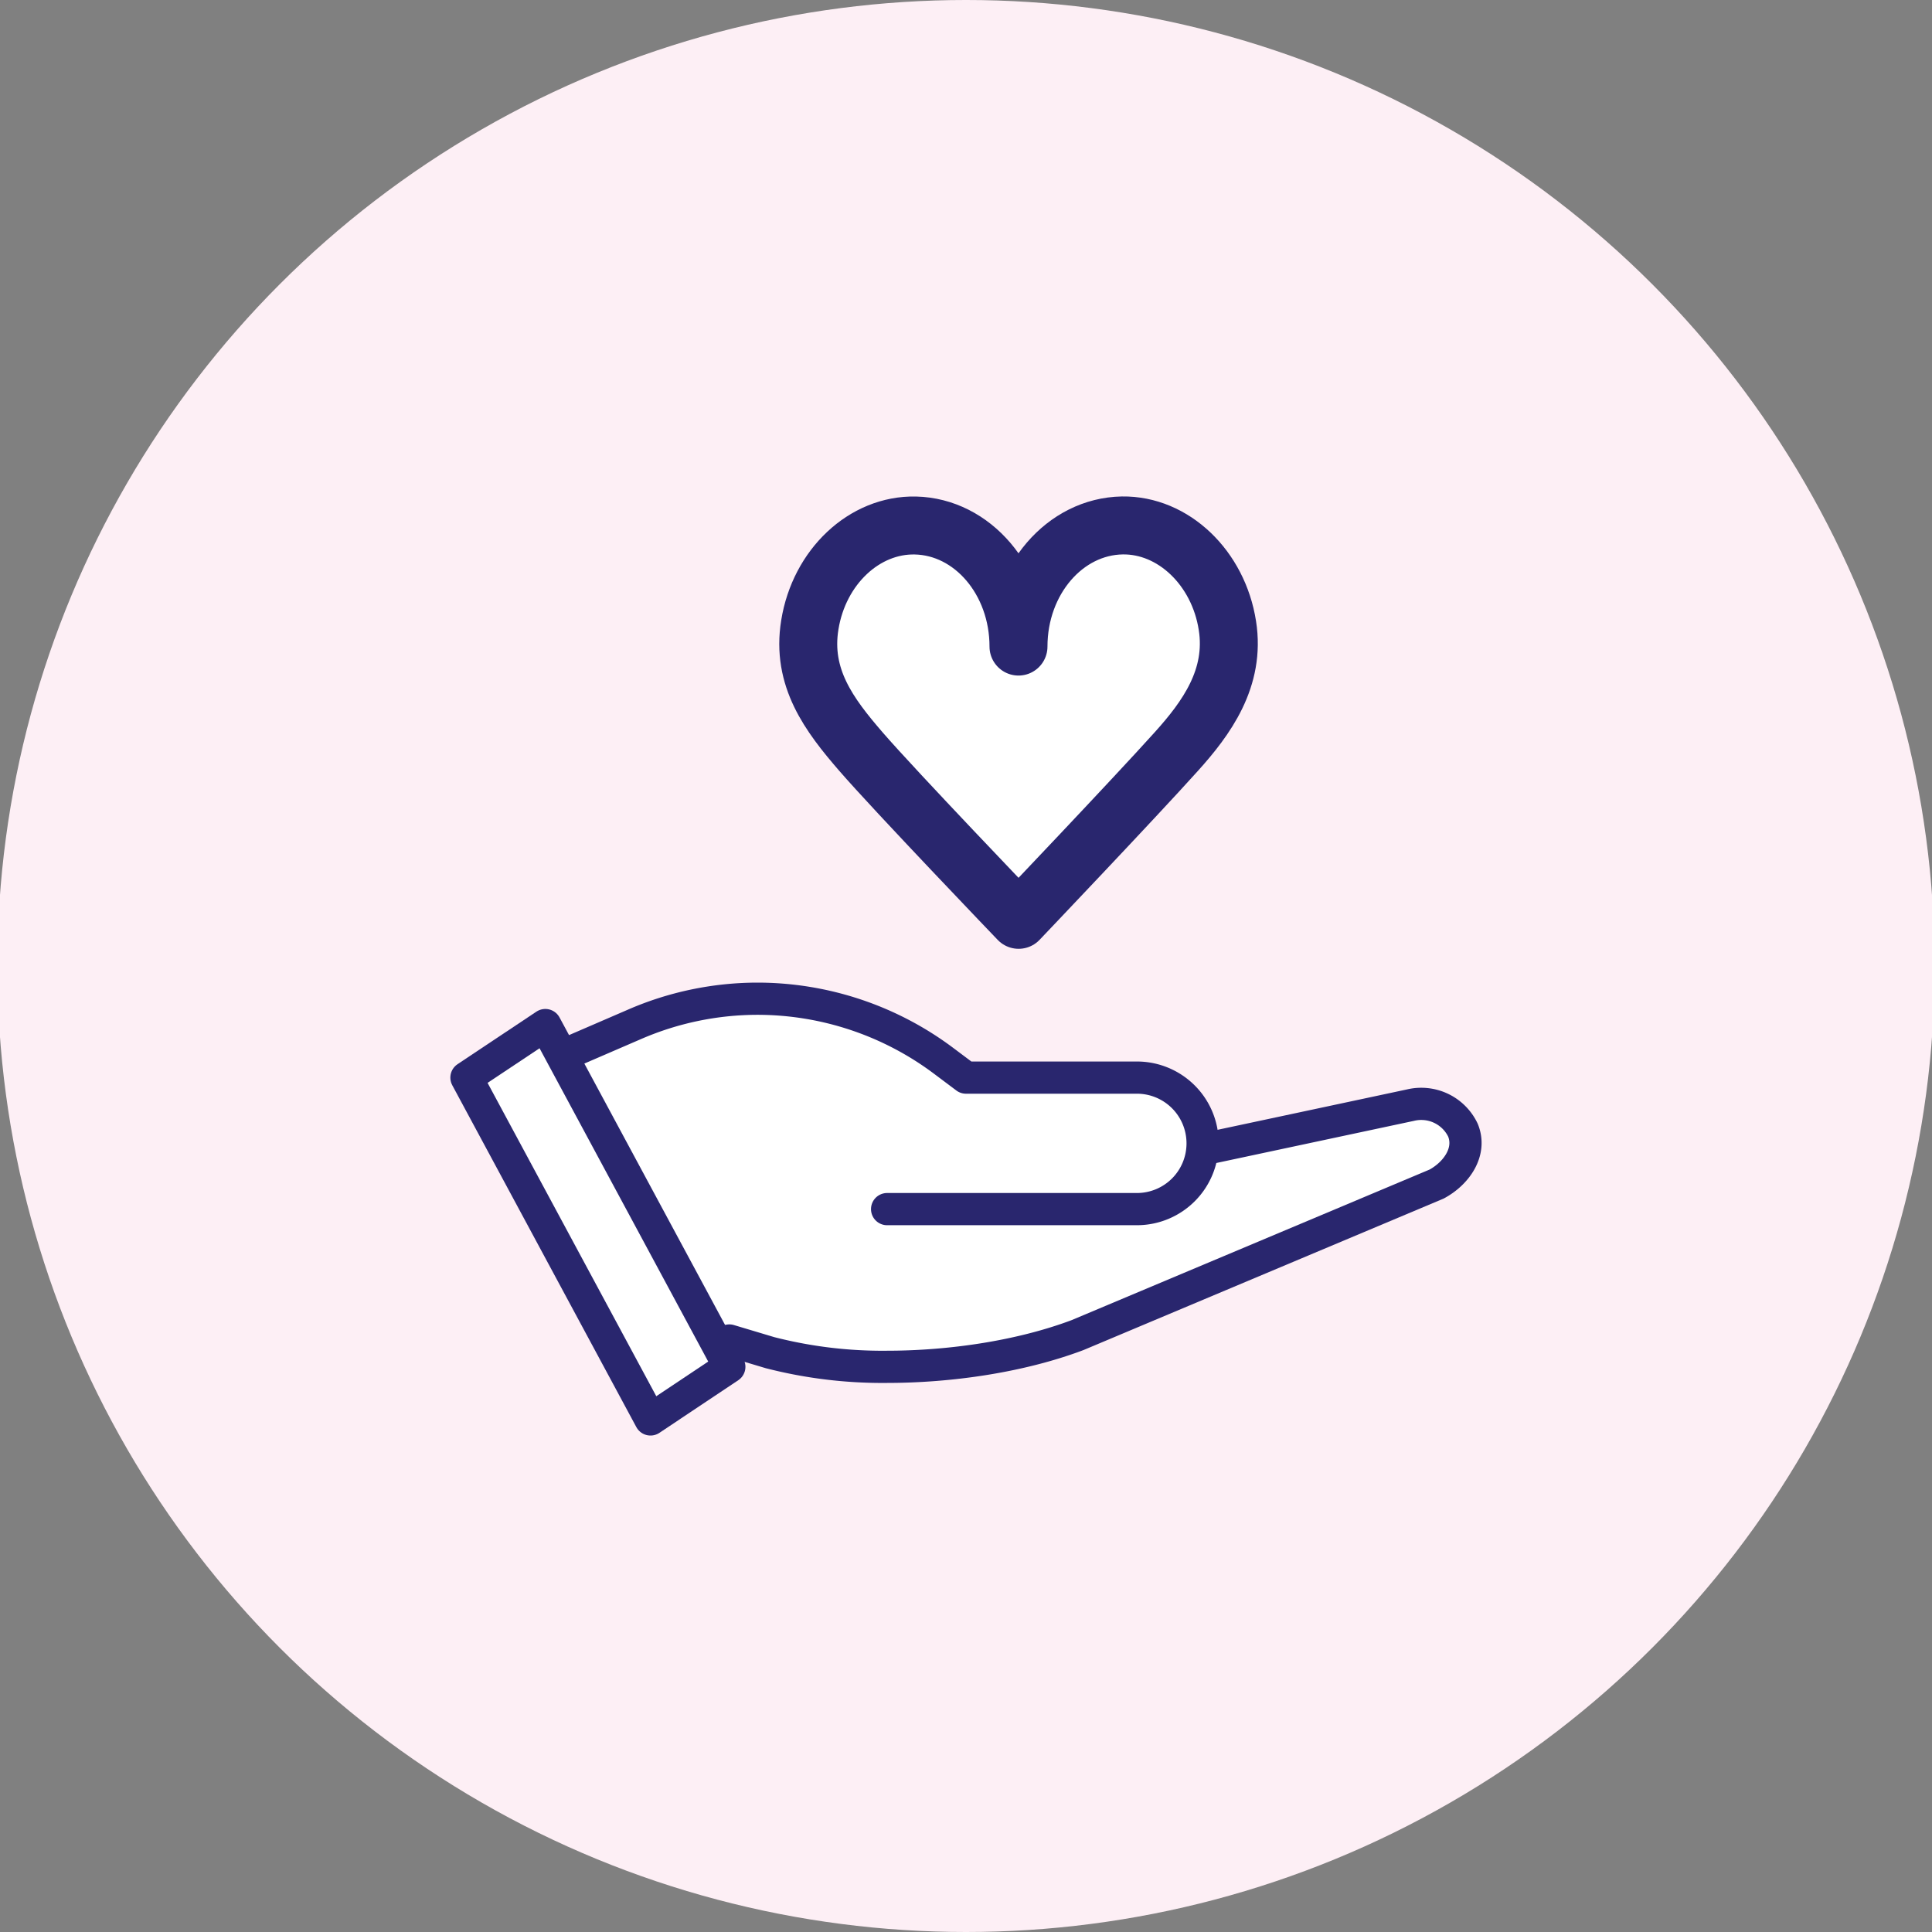
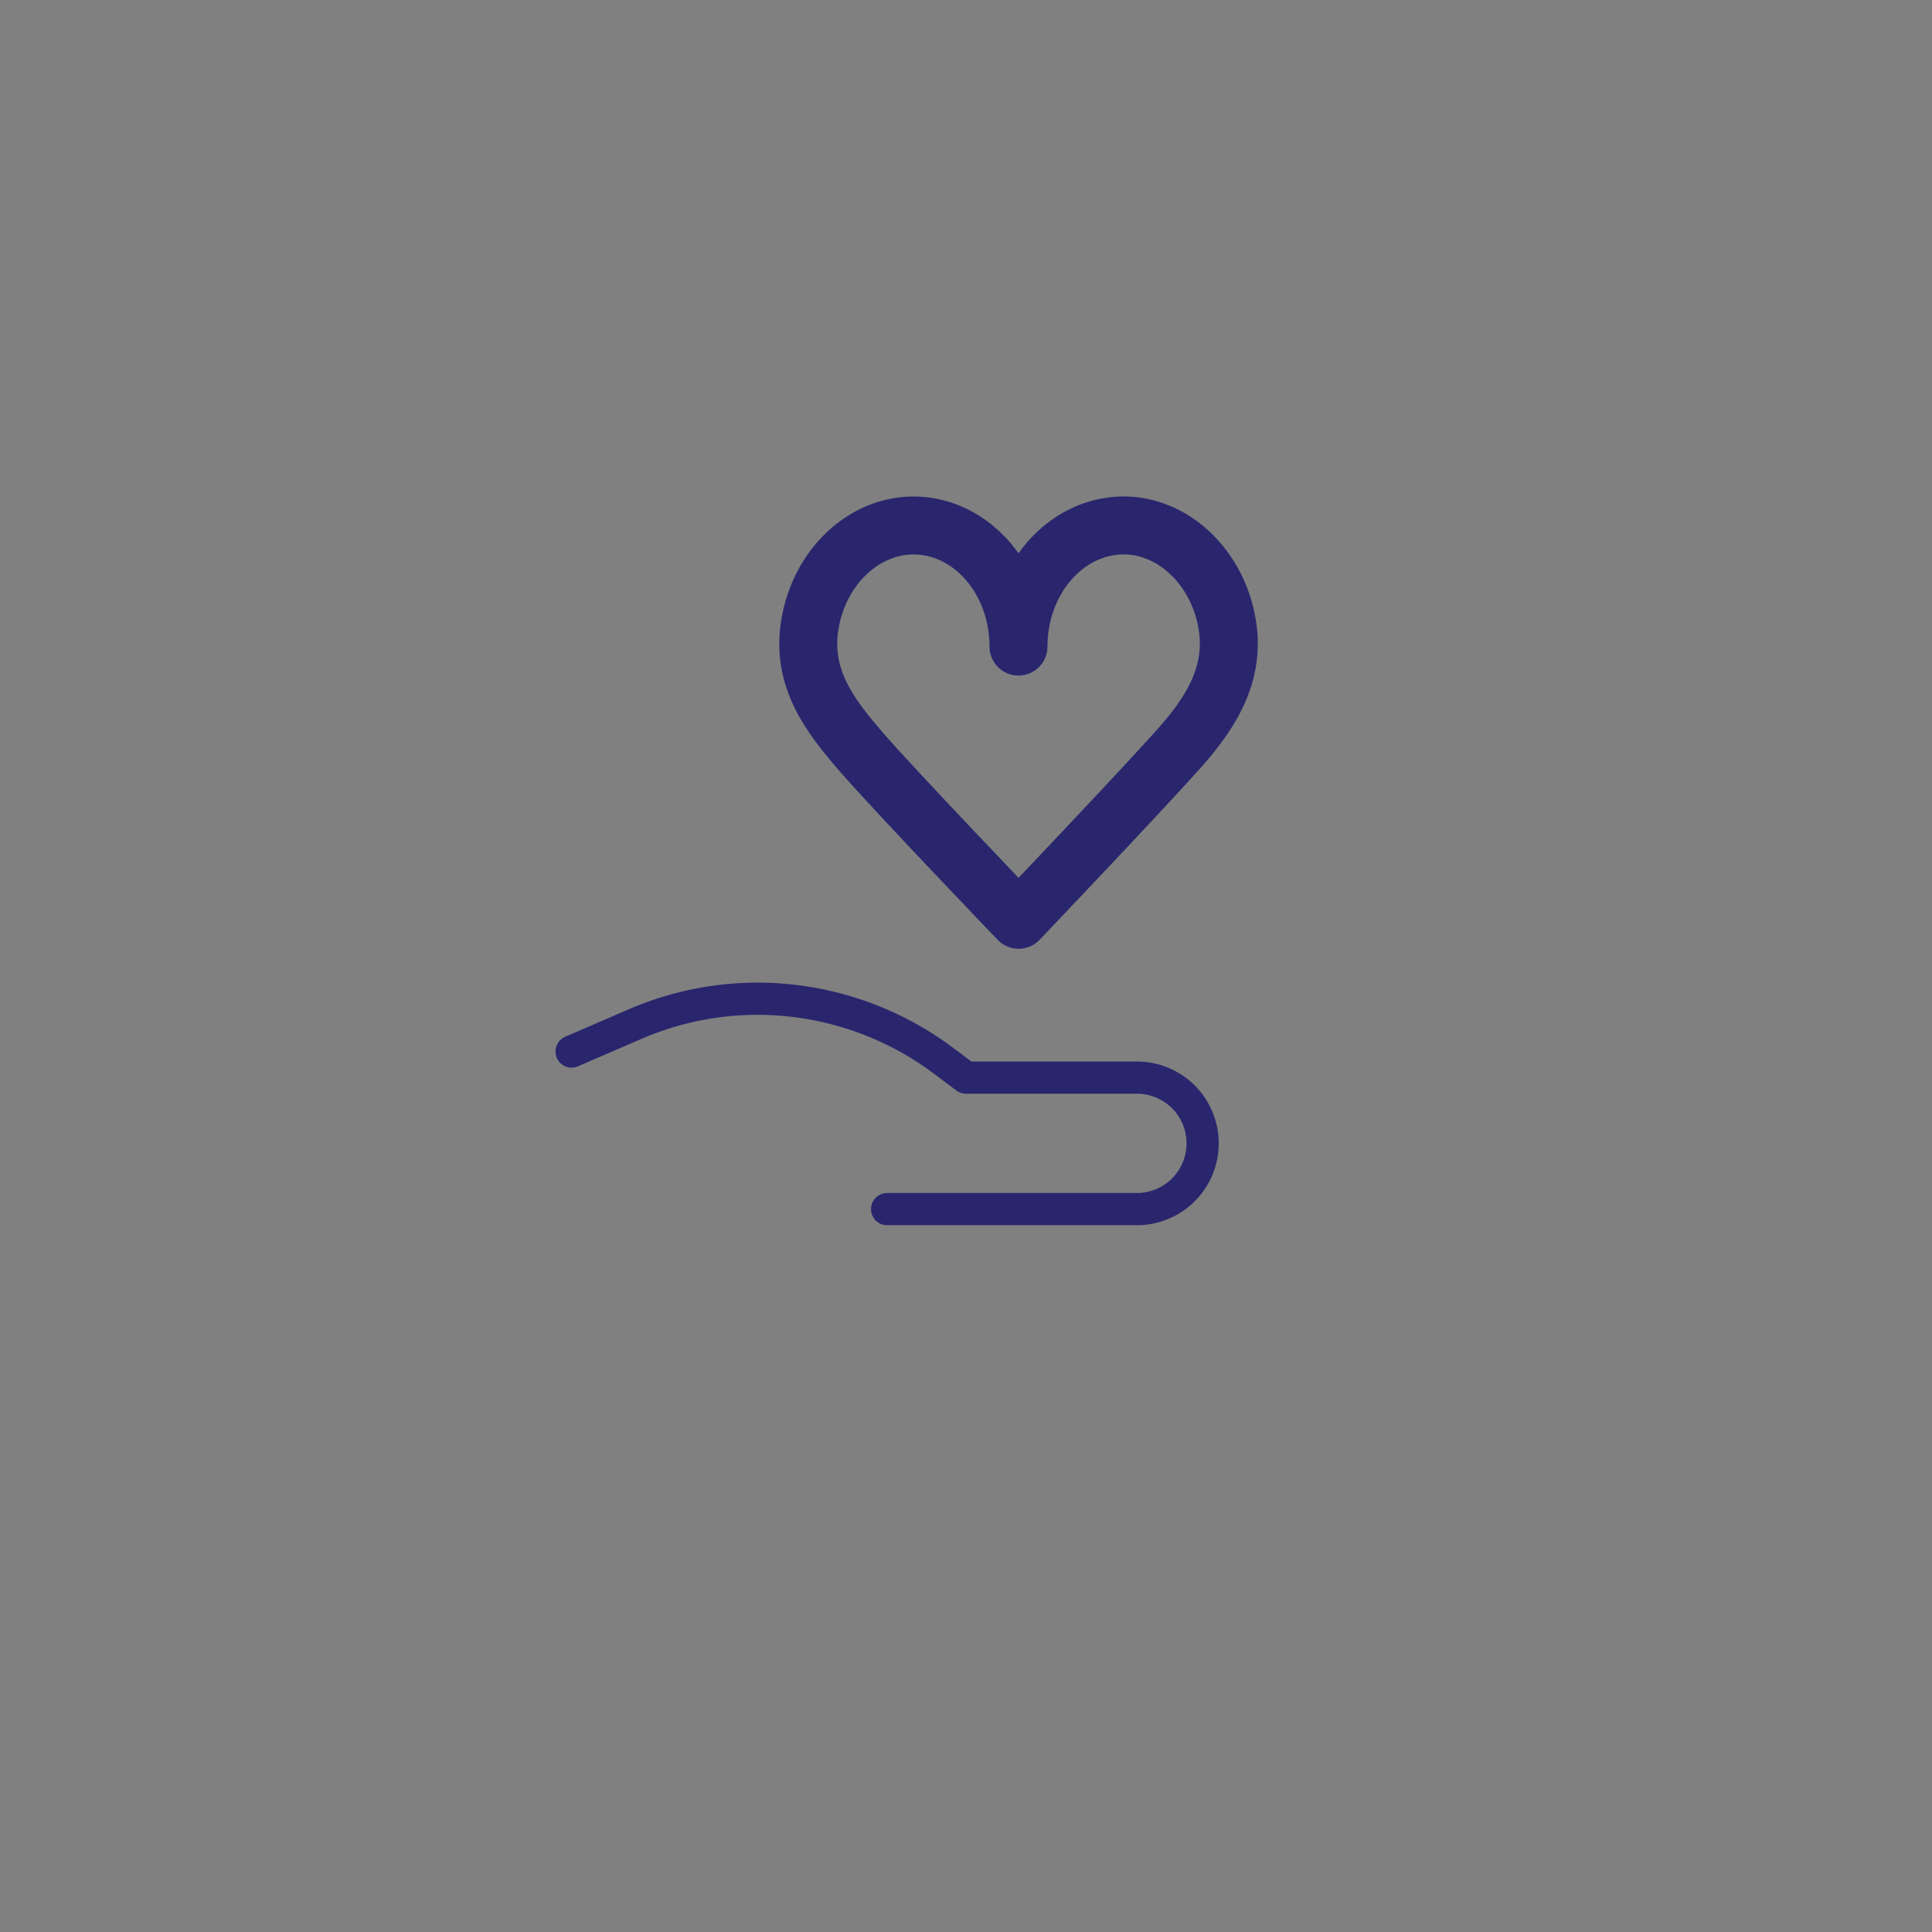
<svg xmlns="http://www.w3.org/2000/svg" viewBox="0 0 300 300">
  <rect x="0" y="0" width="300" height="300" fill="#808080" stroke="none" />
  <defs>
    <style>.a{fill:#fdeff5;}.b{fill:#fff;}.c,.d{fill:none;stroke:#29266e;stroke-linecap:round;stroke-linejoin:round;}.c{stroke-width:5px;}.d{stroke-width:9px;}</style>
  </defs>
-   <ellipse class="a" cx="150" cy="150" rx="150.41" ry="150" />
-   <polygon class="b" points="72.43 166.2 84.31 159.17 86.82 164.63 106.97 155.81 122.72 155.09 135.31 159.17 148.49 166.2 179.39 167.14 186 175.96 190.83 177.61 222.84 171.42 225.67 174.07 225.67 180.37 213.85 187.75 162.07 209.65 147.59 212.24 127.13 212.24 113.25 208.15 112.33 212.24 100.05 220.41 72.43 166.2" />
-   <path class="b" d="M182.67,116.69c-6.66,7.41-24.5,26.14-24.5,26.14s-19.24-20.06-24.49-26.13c-4.92-5.69-9.27-11.47-7.93-19.68,1.45-9,8.48-15.6,16.4-15.42,8.87.2,16,8.54,16,18.8,0-10.3,7.19-18.66,16.12-18.81,7.92-.12,14.93,6.59,16.32,15.55C191.88,105.31,187.31,111.54,182.67,116.69Z" />
-   <path class="c" d="M187.06,178.42,219,171.61a7.17,7.17,0,0,1,8.16,3.87c1.38,3.35-1,6.72-4.08,8.38l-55.75,23.45c-9,3.39-19.94,4.93-29.59,4.93a70.11,70.11,0,0,1-18.18-2.2l-6.31-1.89" />
-   <polygon class="c" points="113.25 212.24 101.01 220.41 72.43 167.33 84.68 159.17 113.25 212.24" />
  <path class="c" d="M137.75,187.75h38.79a10.2,10.2,0,0,0,10.2-10.21h0a10.2,10.2,0,0,0-10.2-10.21H150l-3.48-2.61a48.23,48.23,0,0,0-28.91-9.64h0a48.07,48.07,0,0,0-19.13,4l-9.72,4.2" />
  <path class="d" d="M182.67,116.69c-6.66,7.41-24.5,26.14-24.5,26.14s-19.24-20.06-24.49-26.13c-4.92-5.69-9.27-11.47-7.93-19.68,1.45-9,8.48-15.6,16.4-15.42,8.87.2,16,8.54,16,18.8,0-10.3,7.19-18.66,16.12-18.81,7.92-.12,14.93,6.59,16.32,15.55C191.88,105.31,187.31,111.54,182.67,116.69Z" />
</svg>